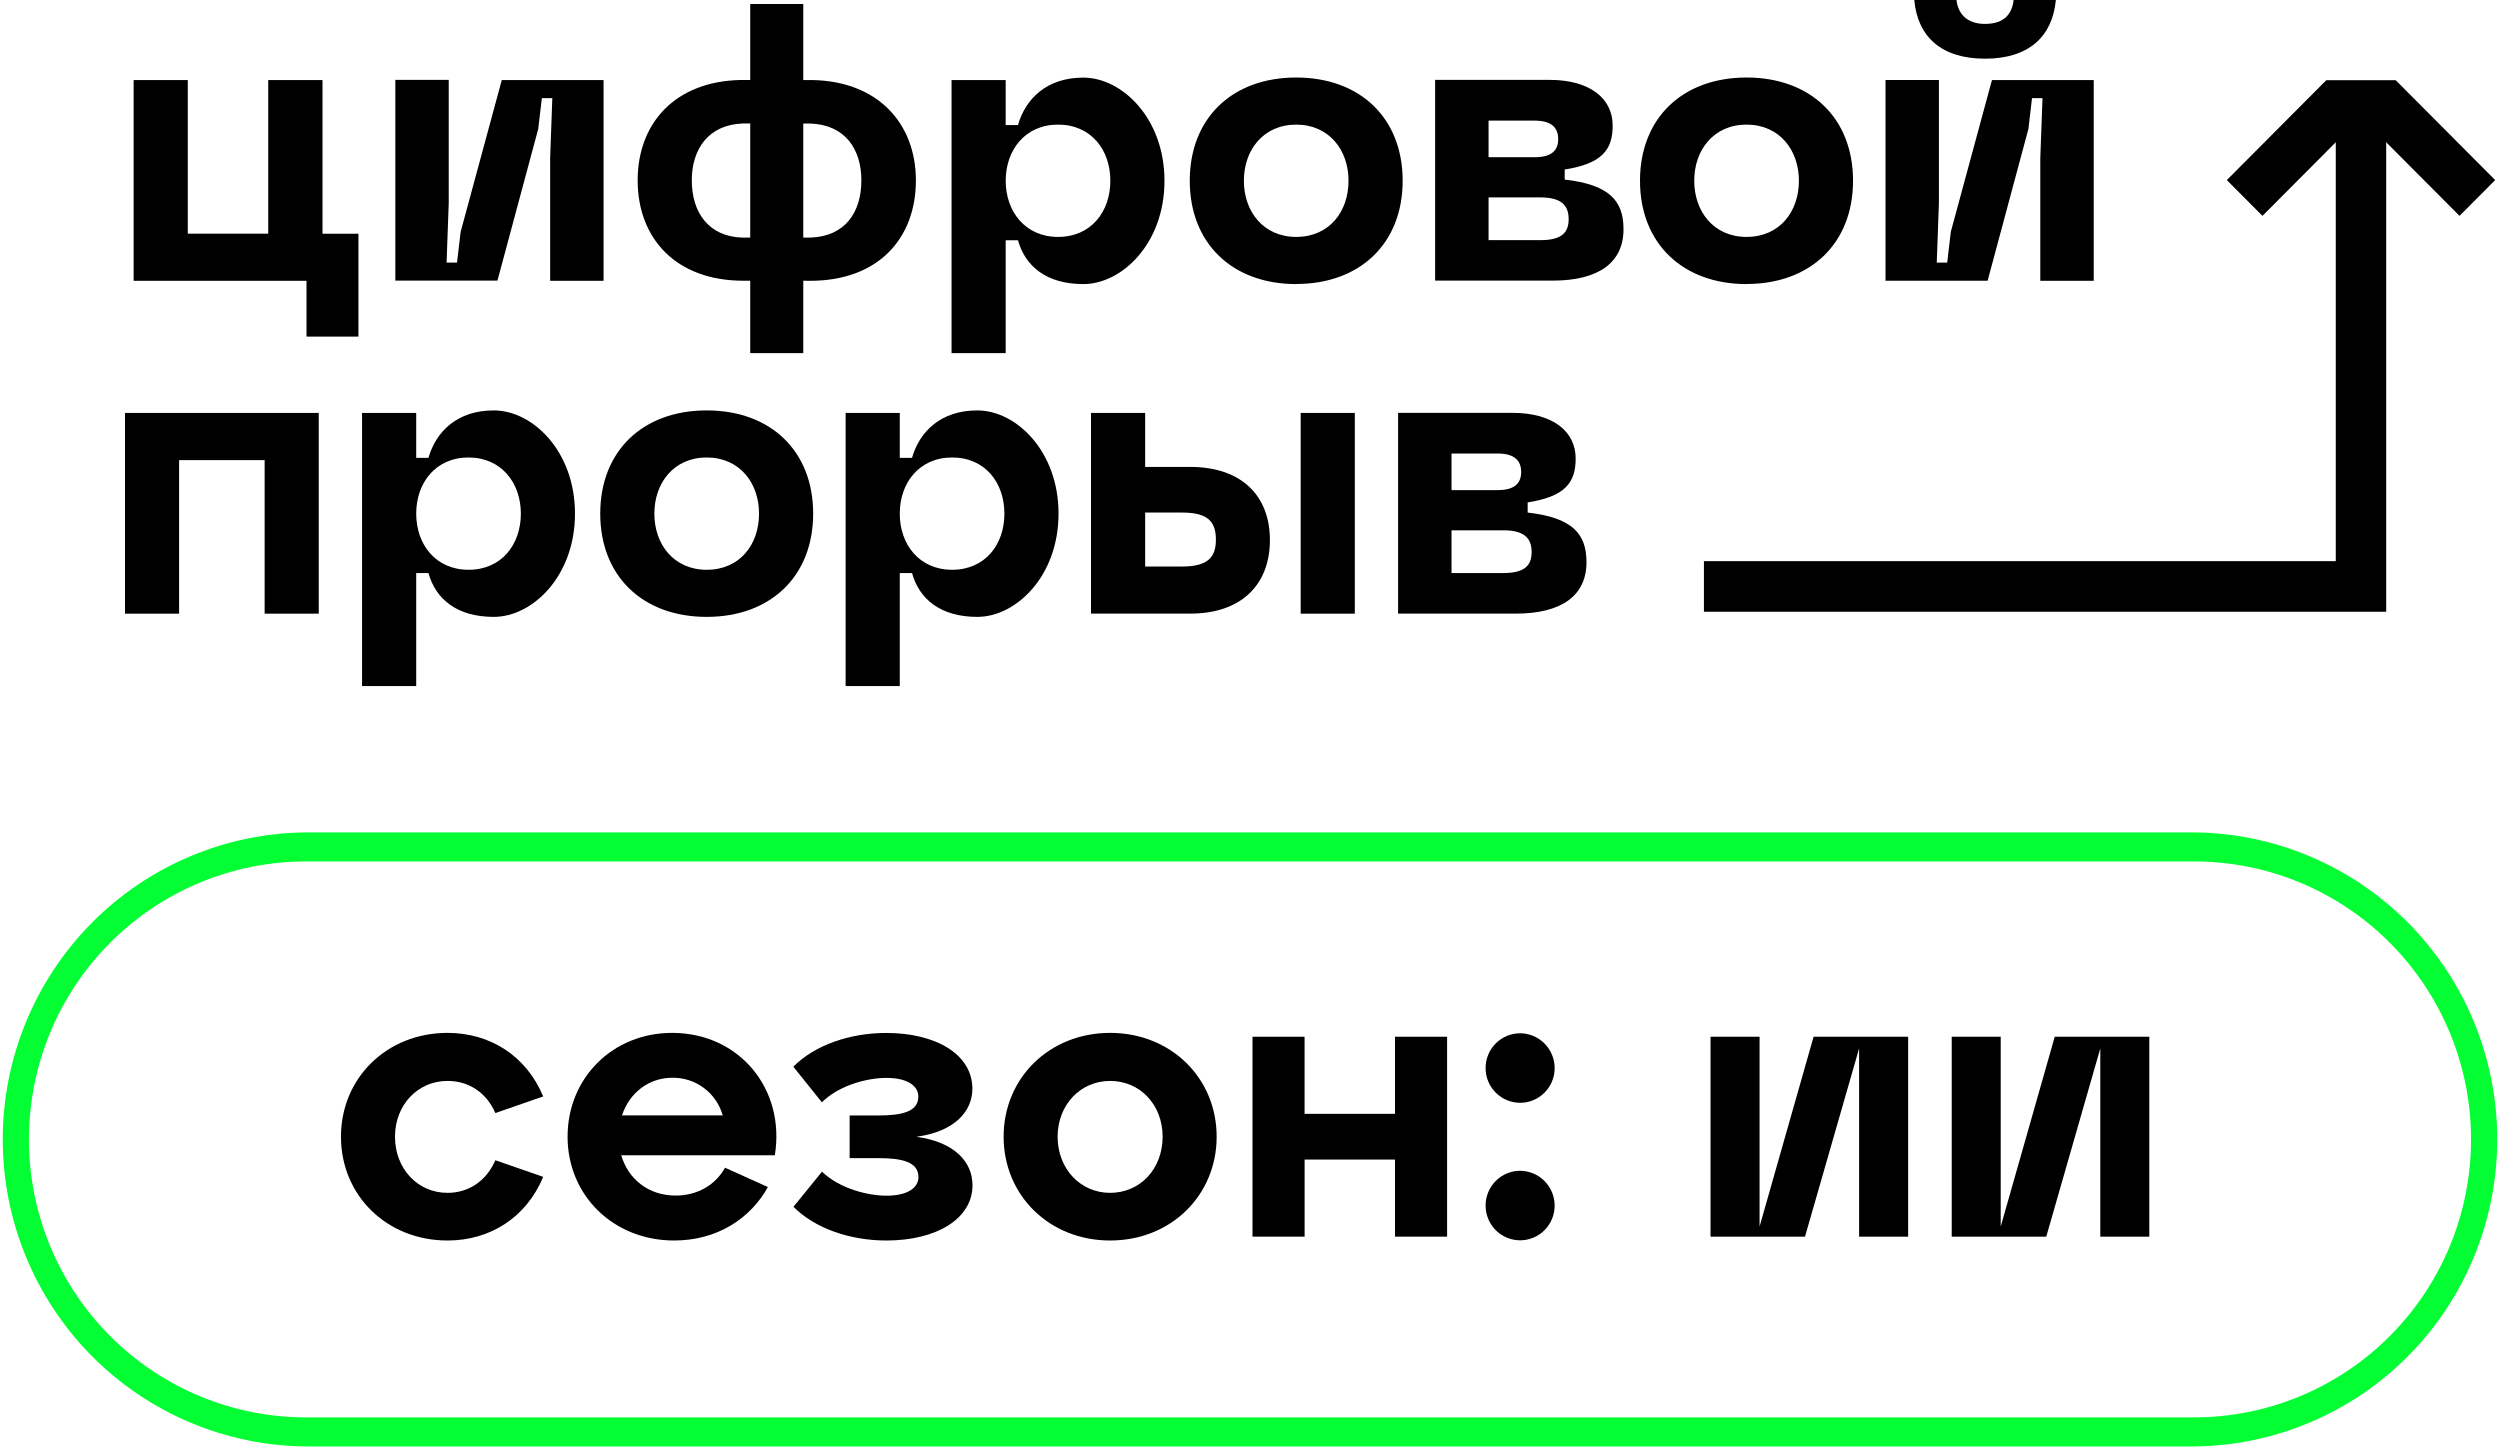
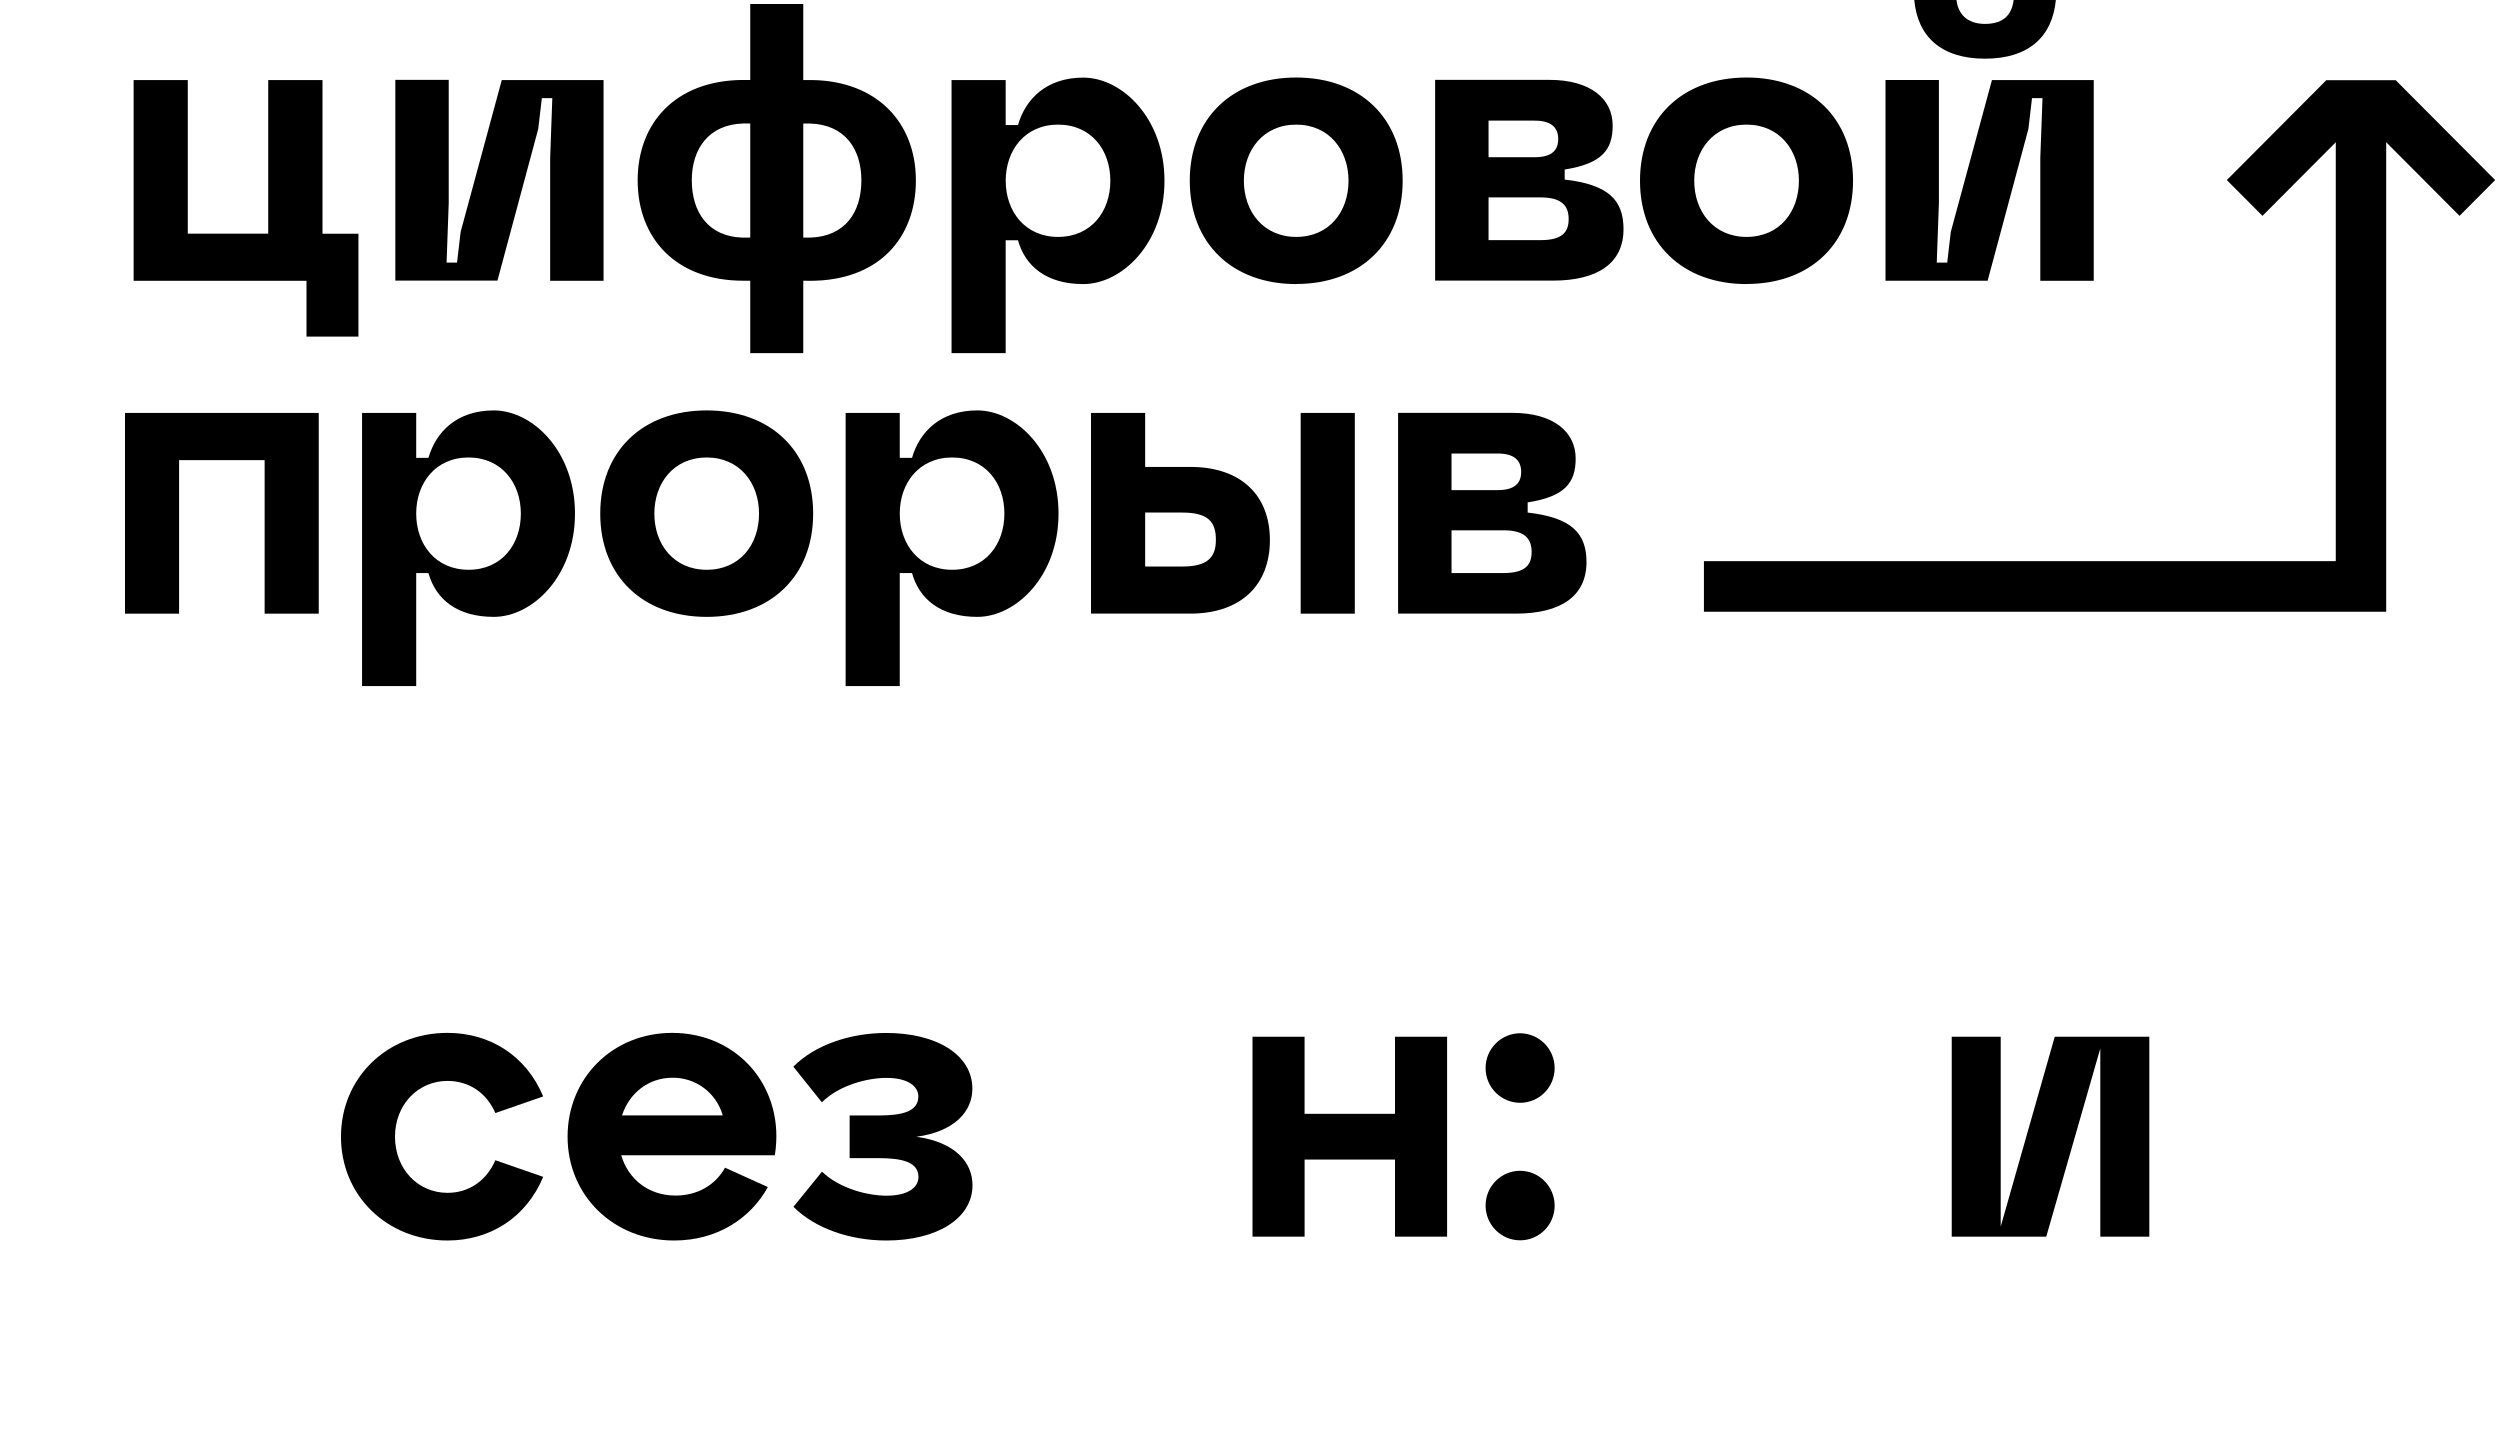
<svg xmlns="http://www.w3.org/2000/svg" viewBox="0 0 158 92" fill="none">
  <g clipPath="url(#clip0_584_1330)">
-     <path d="M138.668 91.416H19.331C14.234 91.37 9.362 89.305 5.774 85.671C2.186 82.037 0.173 77.127 0.173 72.011C0.173 66.895 2.186 61.986 5.774 58.352C9.362 54.718 14.234 52.653 19.331 52.607H138.668C143.765 52.653 148.638 54.718 152.226 58.352C155.814 61.986 157.826 66.895 157.826 72.011C157.826 77.127 155.814 82.037 152.226 85.671C148.638 89.305 143.765 91.37 138.668 91.416ZM19.331 54.443C14.689 54.443 10.238 56.294 6.955 59.589C3.673 62.883 1.829 67.351 1.829 72.01C1.829 76.67 3.673 81.138 6.955 84.432C10.238 87.727 14.689 89.578 19.331 89.578H138.668C143.31 89.578 147.762 87.727 151.044 84.432C154.326 81.138 156.17 76.67 156.17 72.01C156.17 67.351 154.326 62.883 151.044 59.589C147.762 56.294 143.31 54.443 138.668 54.443H19.331Z" fill="#03FE33" />
    <path d="M150.808 38.662H107.688V35.465H147.621V7.798H150.808V38.662Z" fill="black" />
    <path d="M155.442 13.642L150.086 8.266H148.343L142.988 13.642L140.735 11.381L147.024 5.067H151.407L157.695 11.381L155.442 13.642Z" fill="black" />
    <path d="M96.548 31.752V32.394C99.33 32.711 100.266 33.698 100.266 35.529C100.266 37.659 98.67 38.781 95.796 38.781H88.36V26.093H95.59C98.167 26.093 99.582 27.284 99.582 28.978C99.582 30.516 98.897 31.386 96.548 31.752ZM91.737 28.662V30.975H94.655C95.774 30.975 96.137 30.499 96.137 29.83C96.137 29.16 95.774 28.662 94.655 28.662H91.737ZM91.737 36.216H95.02C96.388 36.216 96.799 35.713 96.799 34.889C96.799 34.064 96.388 33.515 95.02 33.515H91.737V36.216ZM53.444 26.098V43.359H56.865V26.098H53.444ZM60.172 36.01C58.097 36.01 56.865 34.408 56.865 32.462C56.865 30.516 58.097 28.913 60.172 28.913C62.27 28.913 63.478 30.516 63.478 32.462C63.478 34.408 62.27 36.01 60.172 36.01ZM61.767 38.987C64.208 38.987 66.899 36.422 66.899 32.462C66.899 28.502 64.213 25.938 61.767 25.938C59.465 25.938 58.119 27.265 57.64 28.937H56.432L56.545 36.216H57.64C58.097 37.864 59.442 38.987 61.767 38.987ZM22.882 26.098V43.359H26.304V26.098H22.882ZM29.611 36.01C27.535 36.01 26.304 34.408 26.304 32.462C26.304 30.516 27.535 28.913 29.611 28.913C31.687 28.913 32.918 30.516 32.918 32.462C32.918 34.408 31.709 36.01 29.611 36.01ZM31.207 38.987C33.648 38.987 36.339 36.422 36.339 32.462C36.339 28.502 33.653 25.938 31.207 25.938C28.903 25.938 27.559 27.265 27.078 28.937H25.87L25.985 36.216H27.078C27.535 37.864 28.881 38.987 31.207 38.987ZM44.664 36.01C42.588 36.01 41.355 34.408 41.355 32.462C41.355 30.516 42.588 28.913 44.664 28.913C46.74 28.913 47.971 30.516 47.971 32.462C47.971 34.408 46.768 36.01 44.664 36.01ZM44.664 38.987C48.699 38.987 51.392 36.422 51.392 32.462C51.392 28.502 48.706 25.938 44.664 25.938C40.622 25.938 37.935 28.502 37.935 32.462C37.935 36.422 40.627 38.987 44.664 38.987ZM31.439 17.735H24.985V5.048H28.36V12.821L28.224 16.597H28.884L29.113 14.651L31.713 5.059H38.145V17.747H34.77V9.982L34.906 6.204H34.245L34.016 8.15L31.439 17.735ZM110.382 14.973C108.308 14.973 107.075 13.369 107.075 11.423C107.075 9.477 108.308 7.876 110.382 7.876C112.457 7.876 113.691 9.477 113.691 11.423C113.691 13.369 112.481 14.973 110.382 14.973ZM110.382 17.948C114.419 17.948 117.112 15.383 117.112 11.423C117.112 7.463 114.426 4.899 110.382 4.899C106.339 4.899 103.648 7.463 103.648 11.423C103.648 15.383 106.347 17.954 110.382 17.954V17.948ZM60.138 5.059V22.32H63.559V5.059H60.138ZM66.868 14.973C64.793 14.973 63.561 13.369 63.561 11.423C63.561 9.477 64.793 7.876 66.868 7.876C68.966 7.876 70.174 9.477 70.174 11.423C70.174 13.369 68.966 14.973 66.868 14.973ZM68.465 17.954C70.904 17.954 73.595 15.39 73.595 11.43C73.595 7.47 70.909 4.905 68.465 4.905C66.161 4.905 64.815 6.234 64.336 7.904H63.128L63.242 15.184H64.336C64.793 16.827 66.138 17.954 68.465 17.954ZM81.92 14.973C79.846 14.973 78.613 13.369 78.613 11.423C78.613 9.477 79.846 7.876 81.92 7.876C83.995 7.876 85.227 9.477 85.227 11.423C85.227 13.369 84.019 14.973 81.92 14.973ZM81.92 17.948C85.957 17.948 88.648 15.383 88.648 11.423C88.648 7.463 85.962 4.899 81.92 4.899C77.879 4.899 75.193 7.463 75.193 11.423C75.193 15.383 77.883 17.954 81.92 17.954V17.948ZM68.952 26.098H72.374V29.509H75.218C78.479 29.509 80.258 31.341 80.258 34.134C80.258 36.927 78.479 38.781 75.218 38.781H68.952V26.098ZM72.374 32.394V35.804H74.722C76.387 35.804 76.844 35.169 76.844 34.11C76.844 33.011 76.387 32.394 74.722 32.394H72.374ZM82.203 26.098V38.785H85.624V26.098H82.203ZM20.145 38.785H16.725V29.079H11.319V38.785H7.9V26.098H20.145V38.785ZM125.618 17.742H119.164V5.054H122.539V12.821L122.403 16.597H123.063L123.291 14.651L125.892 5.059H132.324V17.747H128.947V9.982L129.086 6.204H128.423L128.195 8.15L125.618 17.742ZM127.26 0H129.929C129.718 2.29 128.241 3.709 125.452 3.709C122.664 3.709 121.186 2.29 120.983 0H123.65C123.741 0.825 124.266 1.511 125.452 1.511C126.716 1.511 127.168 0.826 127.26 0ZM98.888 10.714V11.349C101.67 11.666 102.606 12.654 102.606 14.484C102.606 16.614 101.01 17.735 98.136 17.735H90.7V5.048H97.93C100.507 5.048 101.921 6.239 101.921 7.933C101.921 9.477 101.237 10.342 98.888 10.714ZM94.077 7.624V9.936H96.995C98.114 9.936 98.479 9.46 98.479 8.791C98.479 8.122 98.114 7.624 96.995 7.624H94.077ZM94.077 15.177H97.36C98.728 15.177 99.139 14.675 99.139 13.85C99.139 13.025 98.728 12.476 97.36 12.476H94.077V15.177ZM50.767 17.742V22.32H47.415V17.742H46.982C42.716 17.742 40.3 15.063 40.3 11.398C40.3 7.781 42.67 5.126 46.844 5.054H47.415V0.252H50.767V5.059H51.338C55.466 5.129 57.884 7.784 57.884 11.403C57.884 15.065 55.514 17.747 51.2 17.747L50.767 17.742ZM46.914 15.017H47.415V7.804H46.96C44.77 7.873 43.721 9.428 43.721 11.398C43.721 13.415 44.77 14.949 46.914 15.017ZM50.767 15.017H51.2C53.412 14.949 54.439 13.415 54.439 11.401C54.439 9.431 53.414 7.876 51.2 7.808H50.767V15.017ZM20.382 5.059H16.952V14.767H11.868V5.059H8.445V17.747H19.371V21.272H22.654V14.77H20.382V5.059Z" fill="black" />
    <path d="M28.282 65.278C30.968 65.278 33.258 66.723 34.33 69.294L31.306 70.345C30.745 69.048 29.624 68.314 28.282 68.314C26.404 68.314 24.964 69.831 24.964 71.839C24.964 73.871 26.402 75.388 28.282 75.388C29.624 75.388 30.745 74.63 31.306 73.327L34.33 74.378C33.262 76.951 30.968 78.4 28.282 78.4C24.452 78.4 21.55 75.56 21.55 71.839C21.55 68.119 24.457 65.278 28.282 65.278Z" fill="black" />
    <path d="M48.969 73.014H39.262C39.701 74.508 40.97 75.56 42.7 75.56C44.067 75.56 45.214 74.9 45.822 73.798L48.53 75.022C47.432 77.004 45.335 78.4 42.603 78.4C38.774 78.4 35.871 75.56 35.871 71.839C35.871 68.119 38.725 65.278 42.482 65.278C46.7 65.278 49.652 68.804 48.969 73.014ZM39.311 70.493H45.677C45.481 69.798 45.061 69.187 44.483 68.757C43.905 68.327 43.201 68.1 42.482 68.114C40.993 68.119 39.774 69.073 39.311 70.493Z" fill="black" />
    <path d="M61.462 74.9C61.462 77.054 59.145 78.4 56.023 78.4C53.731 78.4 51.511 77.642 50.146 76.27L51.95 74.05C53.096 75.152 54.901 75.568 56.023 75.568C57.414 75.568 58.047 75.03 58.047 74.393C58.047 73.441 57.023 73.194 55.535 73.194H53.697V70.498H55.527C57.015 70.498 58.039 70.253 58.039 69.299C58.039 68.664 57.407 68.123 56.015 68.123C54.894 68.123 53.088 68.539 51.942 69.665L50.138 67.413C51.503 66.041 53.723 65.283 56.015 65.283C59.137 65.283 61.454 66.629 61.454 68.808C61.454 70.204 60.381 71.505 57.918 71.844C60.381 72.182 61.462 73.479 61.462 74.9Z" fill="black" />
-     <path d="M70.159 65.278C73.989 65.278 76.892 68.119 76.892 71.839C76.892 75.56 73.989 78.4 70.159 78.4C66.33 78.4 63.429 75.56 63.429 71.839C63.429 68.119 66.331 65.278 70.159 65.278ZM70.159 75.388C72.063 75.388 73.478 73.871 73.478 71.839C73.478 69.831 72.063 68.314 70.159 68.314C68.282 68.314 66.841 69.831 66.841 71.839C66.843 73.871 68.282 75.388 70.159 75.388Z" fill="black" />
    <path d="M79.158 78.156V65.522H82.449V70.394H88.164V65.522H91.457V78.156H88.164V73.284H82.451V78.156H79.158Z" fill="black" />
    <path d="M96.084 65.302C96.662 65.309 97.214 65.544 97.62 65.957C98.026 66.37 98.254 66.927 98.254 67.507C98.254 68.087 98.024 68.644 97.615 69.055C97.205 69.466 96.65 69.697 96.072 69.697C95.493 69.697 94.938 69.466 94.529 69.055C94.12 68.644 93.89 68.087 93.89 67.507C93.888 67.217 93.944 66.93 94.054 66.662C94.164 66.394 94.326 66.15 94.53 65.945C94.734 65.74 94.976 65.578 95.243 65.468C95.51 65.357 95.796 65.301 96.084 65.302ZM96.084 73.993C96.662 74 97.214 74.235 97.62 74.648C98.026 75.061 98.254 75.617 98.254 76.197C98.254 76.778 98.024 77.335 97.615 77.746C97.205 78.157 96.65 78.388 96.072 78.388C95.493 78.388 94.938 78.157 94.529 77.746C94.12 77.335 93.89 76.778 93.89 76.197C93.888 75.908 93.944 75.621 94.054 75.353C94.164 75.085 94.326 74.841 94.53 74.636C94.734 74.431 94.976 74.269 95.243 74.159C95.51 74.048 95.796 73.992 96.084 73.993Z" fill="black" />
-     <path d="M114.619 65.522H120.595V78.156H117.496V66.261L114.076 78.156H108.106V65.522H111.205V77.518L114.619 65.522Z" fill="black" />
    <path d="M129.86 65.522H135.837V78.156H132.739V66.261L129.324 78.156H123.349V65.522H126.445V77.518L129.86 65.522Z" fill="black" />
  </g>
  <defs>
    <clipPath id="clip0_584_1330">
-       <rect width="158" height="91.414" fill="black" />
-     </clipPath>
+       </clipPath>
  </defs>
</svg>